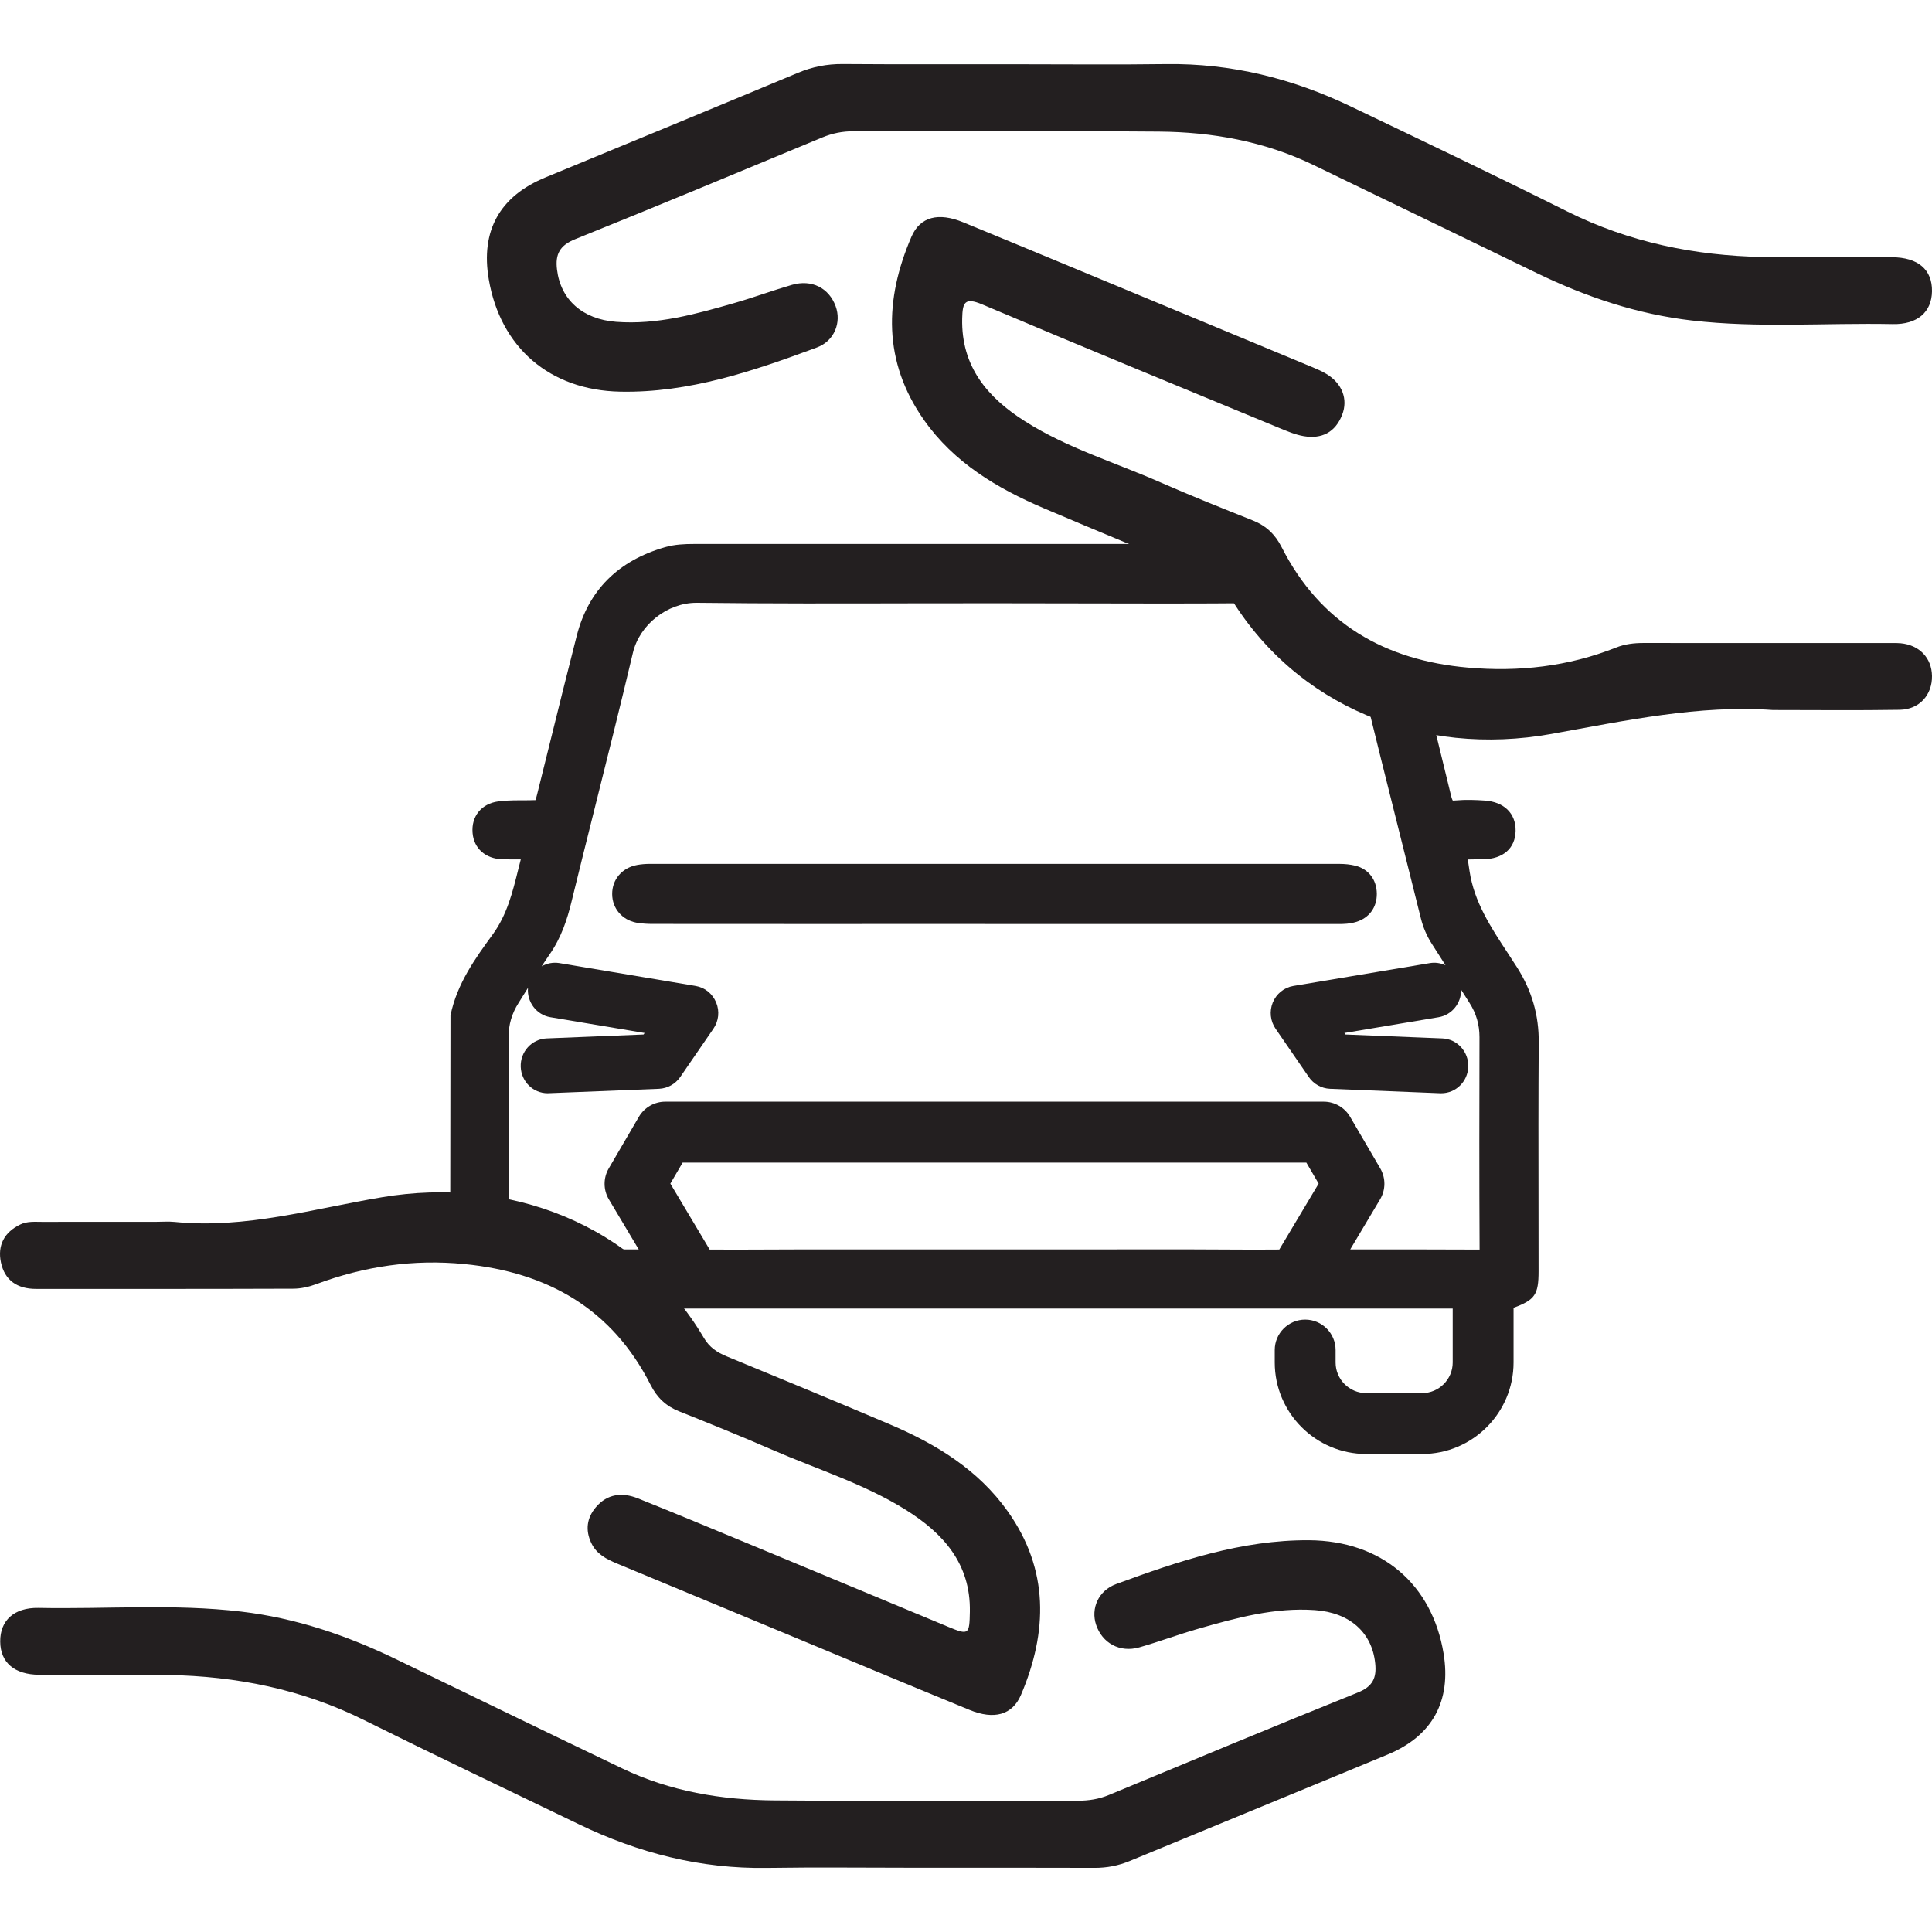
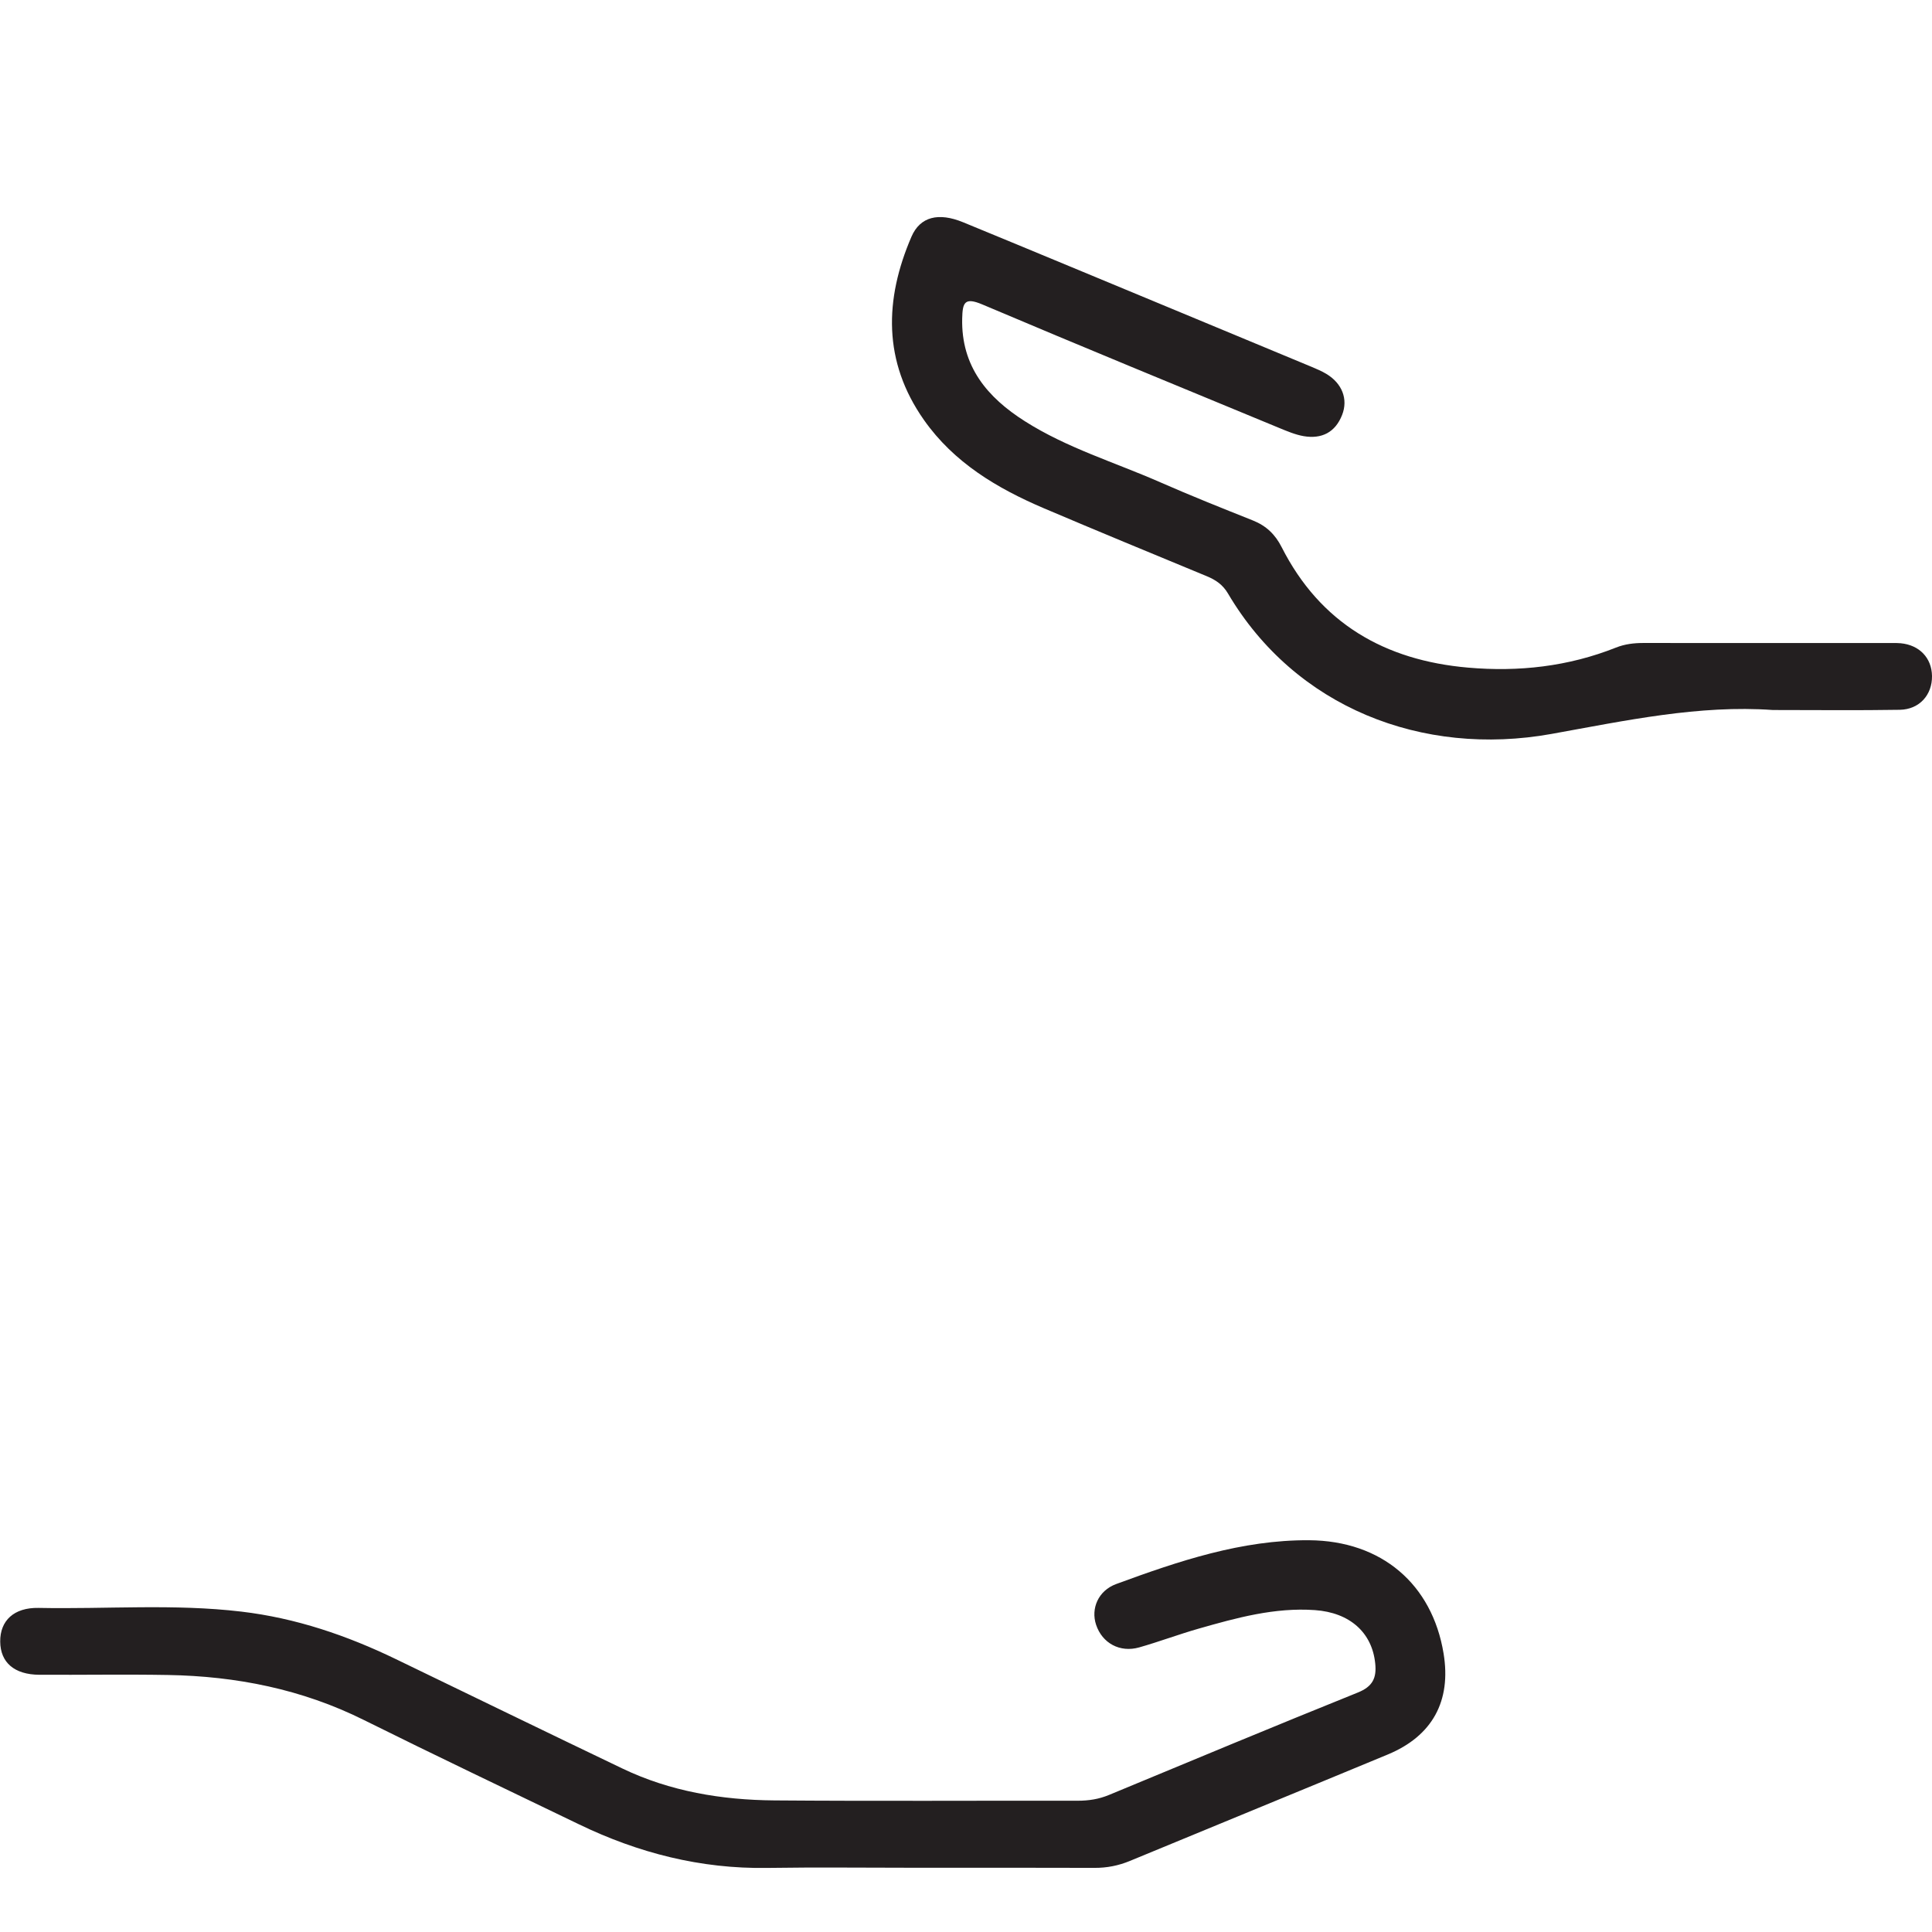
<svg xmlns="http://www.w3.org/2000/svg" width="36" height="36" viewBox="0 0 36 36" fill="none">
  <path d="M17.063 34.803C16.14 34.803 15.216 34.792 14.292 34.806C13.055 34.825 11.895 34.528 10.789 33.994C9.452 33.349 8.111 32.711 6.781 32.05C5.628 31.476 4.404 31.233 3.129 31.211C2.331 31.197 1.532 31.211 0.733 31.207C0.267 31.204 0.007 30.978 0.004 30.589C0 30.198 0.26 29.952 0.719 29.961C1.979 29.986 3.24 29.881 4.497 30.03C5.513 30.15 6.464 30.474 7.38 30.917C8.784 31.596 10.187 32.278 11.594 32.952C12.488 33.381 13.447 33.54 14.428 33.548C16.313 33.563 18.198 33.551 20.082 33.554C20.285 33.554 20.475 33.525 20.665 33.446C22.209 32.805 23.752 32.162 25.303 31.537C25.578 31.426 25.654 31.266 25.625 30.994C25.566 30.419 25.151 30.048 24.502 30.002C23.752 29.949 23.041 30.146 22.333 30.348C21.962 30.454 21.599 30.591 21.227 30.697C20.866 30.799 20.538 30.617 20.424 30.275C20.324 29.975 20.462 29.64 20.799 29.516C21.96 29.089 23.136 28.692 24.392 28.7C25.746 28.709 26.687 29.521 26.899 30.81C27.045 31.696 26.691 32.347 25.86 32.692C24.258 33.357 22.653 34.013 21.051 34.677C20.839 34.764 20.626 34.806 20.396 34.805C19.285 34.801 18.174 34.803 17.063 34.803Z" fill="#231F20" />
-   <path d="M18.921 1.197C19.858 1.197 20.794 1.207 21.73 1.194C22.94 1.178 24.079 1.461 25.163 1.98C26.514 2.627 27.866 3.272 29.205 3.941C30.358 4.516 31.58 4.764 32.855 4.789C33.653 4.804 34.452 4.789 35.251 4.793C35.742 4.795 36.006 5.024 36 5.428C35.994 5.814 35.731 6.049 35.266 6.039C34.019 6.014 32.77 6.116 31.526 5.972C30.51 5.855 29.557 5.534 28.641 5.091C27.248 4.418 25.857 3.74 24.463 3.069C23.557 2.633 22.589 2.46 21.595 2.452C19.698 2.437 17.8 2.449 15.903 2.446C15.699 2.445 15.511 2.483 15.322 2.561C13.79 3.197 12.258 3.836 10.719 4.456C10.433 4.571 10.343 4.733 10.379 5.023C10.446 5.582 10.852 5.949 11.481 5.997C12.244 6.055 12.966 5.853 13.686 5.646C14.045 5.543 14.397 5.412 14.756 5.308C15.126 5.201 15.446 5.365 15.571 5.706C15.68 6.003 15.553 6.352 15.221 6.475C14.038 6.914 12.839 7.324 11.556 7.298C10.238 7.272 9.324 6.469 9.108 5.208C8.952 4.3 9.311 3.657 10.163 3.306C11.731 2.659 13.3 2.012 14.866 1.358C15.136 1.245 15.407 1.191 15.701 1.193C16.774 1.201 17.848 1.196 18.921 1.197Z" fill="#231F20" />
  <path d="M33.036 13.23C31.661 13.132 30.297 13.426 28.908 13.676C26.502 14.108 24.134 13.183 22.881 11.058C22.785 10.895 22.654 10.806 22.487 10.737C21.472 10.317 20.457 9.899 19.447 9.469C18.576 9.097 17.774 8.619 17.216 7.825C16.452 6.738 16.478 5.583 16.984 4.41C17.146 4.036 17.488 3.954 17.945 4.141C19.283 4.691 20.618 5.249 21.955 5.803C22.785 6.148 23.614 6.492 24.443 6.837C24.535 6.876 24.628 6.915 24.713 6.966C25.009 7.143 25.123 7.438 25.009 7.73C24.881 8.058 24.627 8.184 24.292 8.127C24.135 8.1 23.982 8.034 23.833 7.973C21.988 7.21 20.142 6.452 18.304 5.673C17.973 5.533 17.936 5.639 17.929 5.934C17.908 6.829 18.4 7.407 19.097 7.849C19.881 8.348 20.774 8.615 21.618 8.986C22.189 9.237 22.769 9.468 23.348 9.699C23.593 9.797 23.761 9.957 23.881 10.194C24.601 11.615 25.804 12.305 27.354 12.44C28.298 12.523 29.223 12.42 30.111 12.067C30.276 12.001 30.447 11.981 30.624 11.981C32.172 11.983 33.719 11.982 35.267 11.982C35.316 11.982 35.367 11.981 35.416 11.986C35.766 12.019 35.995 12.26 36 12.596C36.005 12.947 35.767 13.219 35.4 13.226C34.627 13.239 33.853 13.23 33.036 13.23Z" fill="#231F20" />
-   <path d="M2.917 22.767C3.029 22.767 3.143 22.758 3.254 22.769C4.579 22.901 5.836 22.523 7.123 22.308C9.459 21.917 11.848 22.783 13.117 24.932C13.22 25.107 13.363 25.2 13.541 25.274C14.556 25.693 15.571 26.111 16.581 26.541C17.442 26.907 18.228 27.385 18.781 28.166C19.549 29.251 19.524 30.406 19.025 31.581C18.864 31.959 18.52 32.048 18.069 31.863C16.857 31.366 15.648 30.86 14.439 30.357C13.459 29.95 12.481 29.542 11.501 29.136C11.301 29.053 11.115 28.959 11.017 28.75C10.903 28.509 10.936 28.282 11.103 28.085C11.316 27.833 11.596 27.803 11.887 27.92C12.581 28.198 13.273 28.486 13.964 28.773C15.197 29.284 16.429 29.799 17.662 30.311C18.053 30.473 18.064 30.461 18.072 30.031C18.088 29.136 17.575 28.569 16.877 28.133C16.1 27.647 15.222 27.377 14.388 27.014C13.816 26.765 13.237 26.531 12.658 26.3C12.412 26.203 12.244 26.045 12.124 25.808C11.405 24.386 10.201 23.706 8.653 23.554C7.704 23.46 6.79 23.595 5.899 23.926C5.761 23.978 5.608 24.013 5.462 24.013C3.865 24.019 2.267 24.017 0.67 24.017C0.326 24.017 0.088 23.861 0.017 23.522C-0.049 23.204 0.08 22.96 0.377 22.817C0.506 22.754 0.646 22.768 0.783 22.768C1.494 22.767 2.206 22.767 2.917 22.767Z" fill="#231F20" />
-   <path d="M28.672 19.425C28.676 18.917 28.544 18.461 28.27 18.029C28.212 17.939 28.153 17.849 28.095 17.759C27.773 17.269 27.47 16.807 27.383 16.234L27.369 16.141C27.362 16.098 27.355 16.052 27.35 16.015C27.401 16.013 27.47 16.012 27.538 16.012H27.572C27.593 16.012 27.613 16.012 27.634 16.012C28.008 16.006 28.235 15.808 28.241 15.482C28.247 15.157 28.025 14.94 27.662 14.917C27.503 14.906 27.316 14.898 27.125 14.915C27.112 14.917 27.101 14.917 27.093 14.917C27.078 14.917 27.07 14.917 27.07 14.917C27.067 14.911 27.054 14.89 27.039 14.829C26.881 14.173 26.713 13.491 26.54 12.802L26.506 12.663L25.332 12.498L25.405 12.802C25.623 13.707 25.853 14.625 26.076 15.512C26.21 16.044 26.343 16.576 26.475 17.109C26.519 17.285 26.588 17.445 26.686 17.596C26.77 17.726 26.852 17.856 26.935 17.986C26.844 17.944 26.743 17.929 26.643 17.946L24.099 18.372C23.927 18.401 23.784 18.517 23.716 18.681C23.651 18.843 23.67 19.025 23.769 19.169L24.388 20.069C24.478 20.2 24.624 20.281 24.781 20.288L26.839 20.371L26.856 20.371C27.127 20.371 27.348 20.155 27.359 19.88C27.369 19.598 27.153 19.36 26.876 19.349L25.07 19.276L25.051 19.248L26.807 18.954C27.055 18.912 27.23 18.691 27.226 18.442C27.278 18.524 27.33 18.607 27.383 18.689C27.508 18.885 27.568 19.093 27.568 19.325C27.565 20.584 27.563 21.933 27.57 23.258C27.57 23.268 27.57 23.276 27.57 23.284C27.561 23.284 27.55 23.284 27.537 23.284C26.808 23.281 26.045 23.28 25.16 23.281L25.716 22.348C25.822 22.171 25.823 21.95 25.719 21.771L25.157 20.809C25.056 20.636 24.868 20.528 24.667 20.528H12.395C12.194 20.528 12.006 20.636 11.905 20.809L11.343 21.772C11.239 21.95 11.24 22.171 11.345 22.348L11.902 23.282L11.844 23.281C11.578 23.281 11.311 23.28 11.044 23.28L10.573 23.281L11.547 24.383L19.206 24.383L27.069 24.383V25.388C27.069 25.703 26.812 25.959 26.498 25.959H25.458C25.144 25.959 24.887 25.703 24.887 25.388V25.156C24.887 24.844 24.633 24.589 24.32 24.589C24.008 24.589 23.753 24.844 23.753 25.156V25.388C23.753 26.328 24.518 27.093 25.458 27.093H26.498C27.438 27.093 28.203 26.328 28.203 25.388V24.369C28.603 24.221 28.669 24.123 28.669 23.686C28.669 23.276 28.668 22.867 28.668 22.457C28.666 21.463 28.665 20.436 28.672 19.425ZM22.145 23.28C21.225 23.281 20.305 23.281 19.386 23.281L18.012 23.281C16.988 23.281 15.965 23.281 14.941 23.281L13.731 23.285C13.614 23.284 13.497 23.284 13.379 23.284L13.224 23.284L12.491 22.055L12.72 21.663H24.342L24.571 22.055L23.838 23.283L23.693 23.284C23.566 23.284 23.44 23.284 23.314 23.285L22.145 23.28Z" fill="#231F20" />
-   <path d="M11.87 16.118C11.591 16.17 11.404 16.388 11.407 16.662C11.409 16.927 11.59 17.14 11.856 17.192C11.97 17.213 12.083 17.216 12.178 17.216C13.944 17.218 15.71 17.217 17.476 17.217L24.915 17.218C24.924 17.218 24.932 17.218 24.94 17.218C25.041 17.218 25.153 17.215 25.27 17.179C25.513 17.105 25.657 16.909 25.655 16.653C25.653 16.392 25.5 16.192 25.255 16.131C25.163 16.108 25.063 16.097 24.94 16.097C20.667 16.096 16.393 16.096 12.12 16.097C12.026 16.097 11.944 16.104 11.87 16.118Z" fill="#231F20" />
-   <path d="M12.674 20.07L13.293 19.169C13.392 19.025 13.412 18.843 13.345 18.681C13.278 18.517 13.135 18.401 12.963 18.372L10.419 17.945C10.305 17.927 10.192 17.95 10.093 18.006C10.138 17.937 10.183 17.867 10.23 17.8C10.466 17.468 10.574 17.105 10.643 16.827C10.789 16.23 10.938 15.634 11.087 15.038C11.322 14.098 11.566 13.125 11.793 12.165C11.917 11.639 12.435 11.232 12.976 11.232C12.981 11.232 12.985 11.232 12.99 11.232C14.31 11.248 15.653 11.245 16.951 11.242C17.995 11.24 19.039 11.24 20.083 11.243C21.182 11.246 22.318 11.249 23.436 11.238L23.718 11.236L23.391 10.136L23.233 10.136C21.039 10.136 18.844 10.135 16.65 10.136H12.929C12.758 10.136 12.574 10.143 12.391 10.196C11.515 10.448 10.962 11.003 10.747 11.845C10.568 12.543 10.392 13.254 10.222 13.942C10.151 14.226 10.081 14.511 10.01 14.795C10 14.835 9.989 14.879 9.98 14.909C9.947 14.911 9.899 14.911 9.853 14.912C9.669 14.914 9.48 14.907 9.286 14.933C8.972 14.974 8.779 15.211 8.806 15.522C8.83 15.809 9.046 16.001 9.356 16.011C9.479 16.014 9.594 16.015 9.704 16.014C9.689 16.072 9.675 16.129 9.66 16.187C9.551 16.629 9.447 17.046 9.183 17.409C8.855 17.86 8.517 18.325 8.394 18.921L8.389 23.079L9.475 23.061L9.476 22.852C9.481 21.653 9.479 20.448 9.477 19.324C9.476 19.093 9.537 18.885 9.662 18.689C9.722 18.595 9.78 18.501 9.838 18.407C9.816 18.669 9.995 18.91 10.255 18.954L12.011 19.248L11.992 19.276L10.186 19.349C9.909 19.36 9.692 19.598 9.703 19.88C9.714 20.155 9.934 20.371 10.205 20.371C10.205 20.371 10.205 20.371 10.205 20.371L12.281 20.288C12.437 20.281 12.584 20.2 12.674 20.07Z" fill="#231F20" />
</svg>